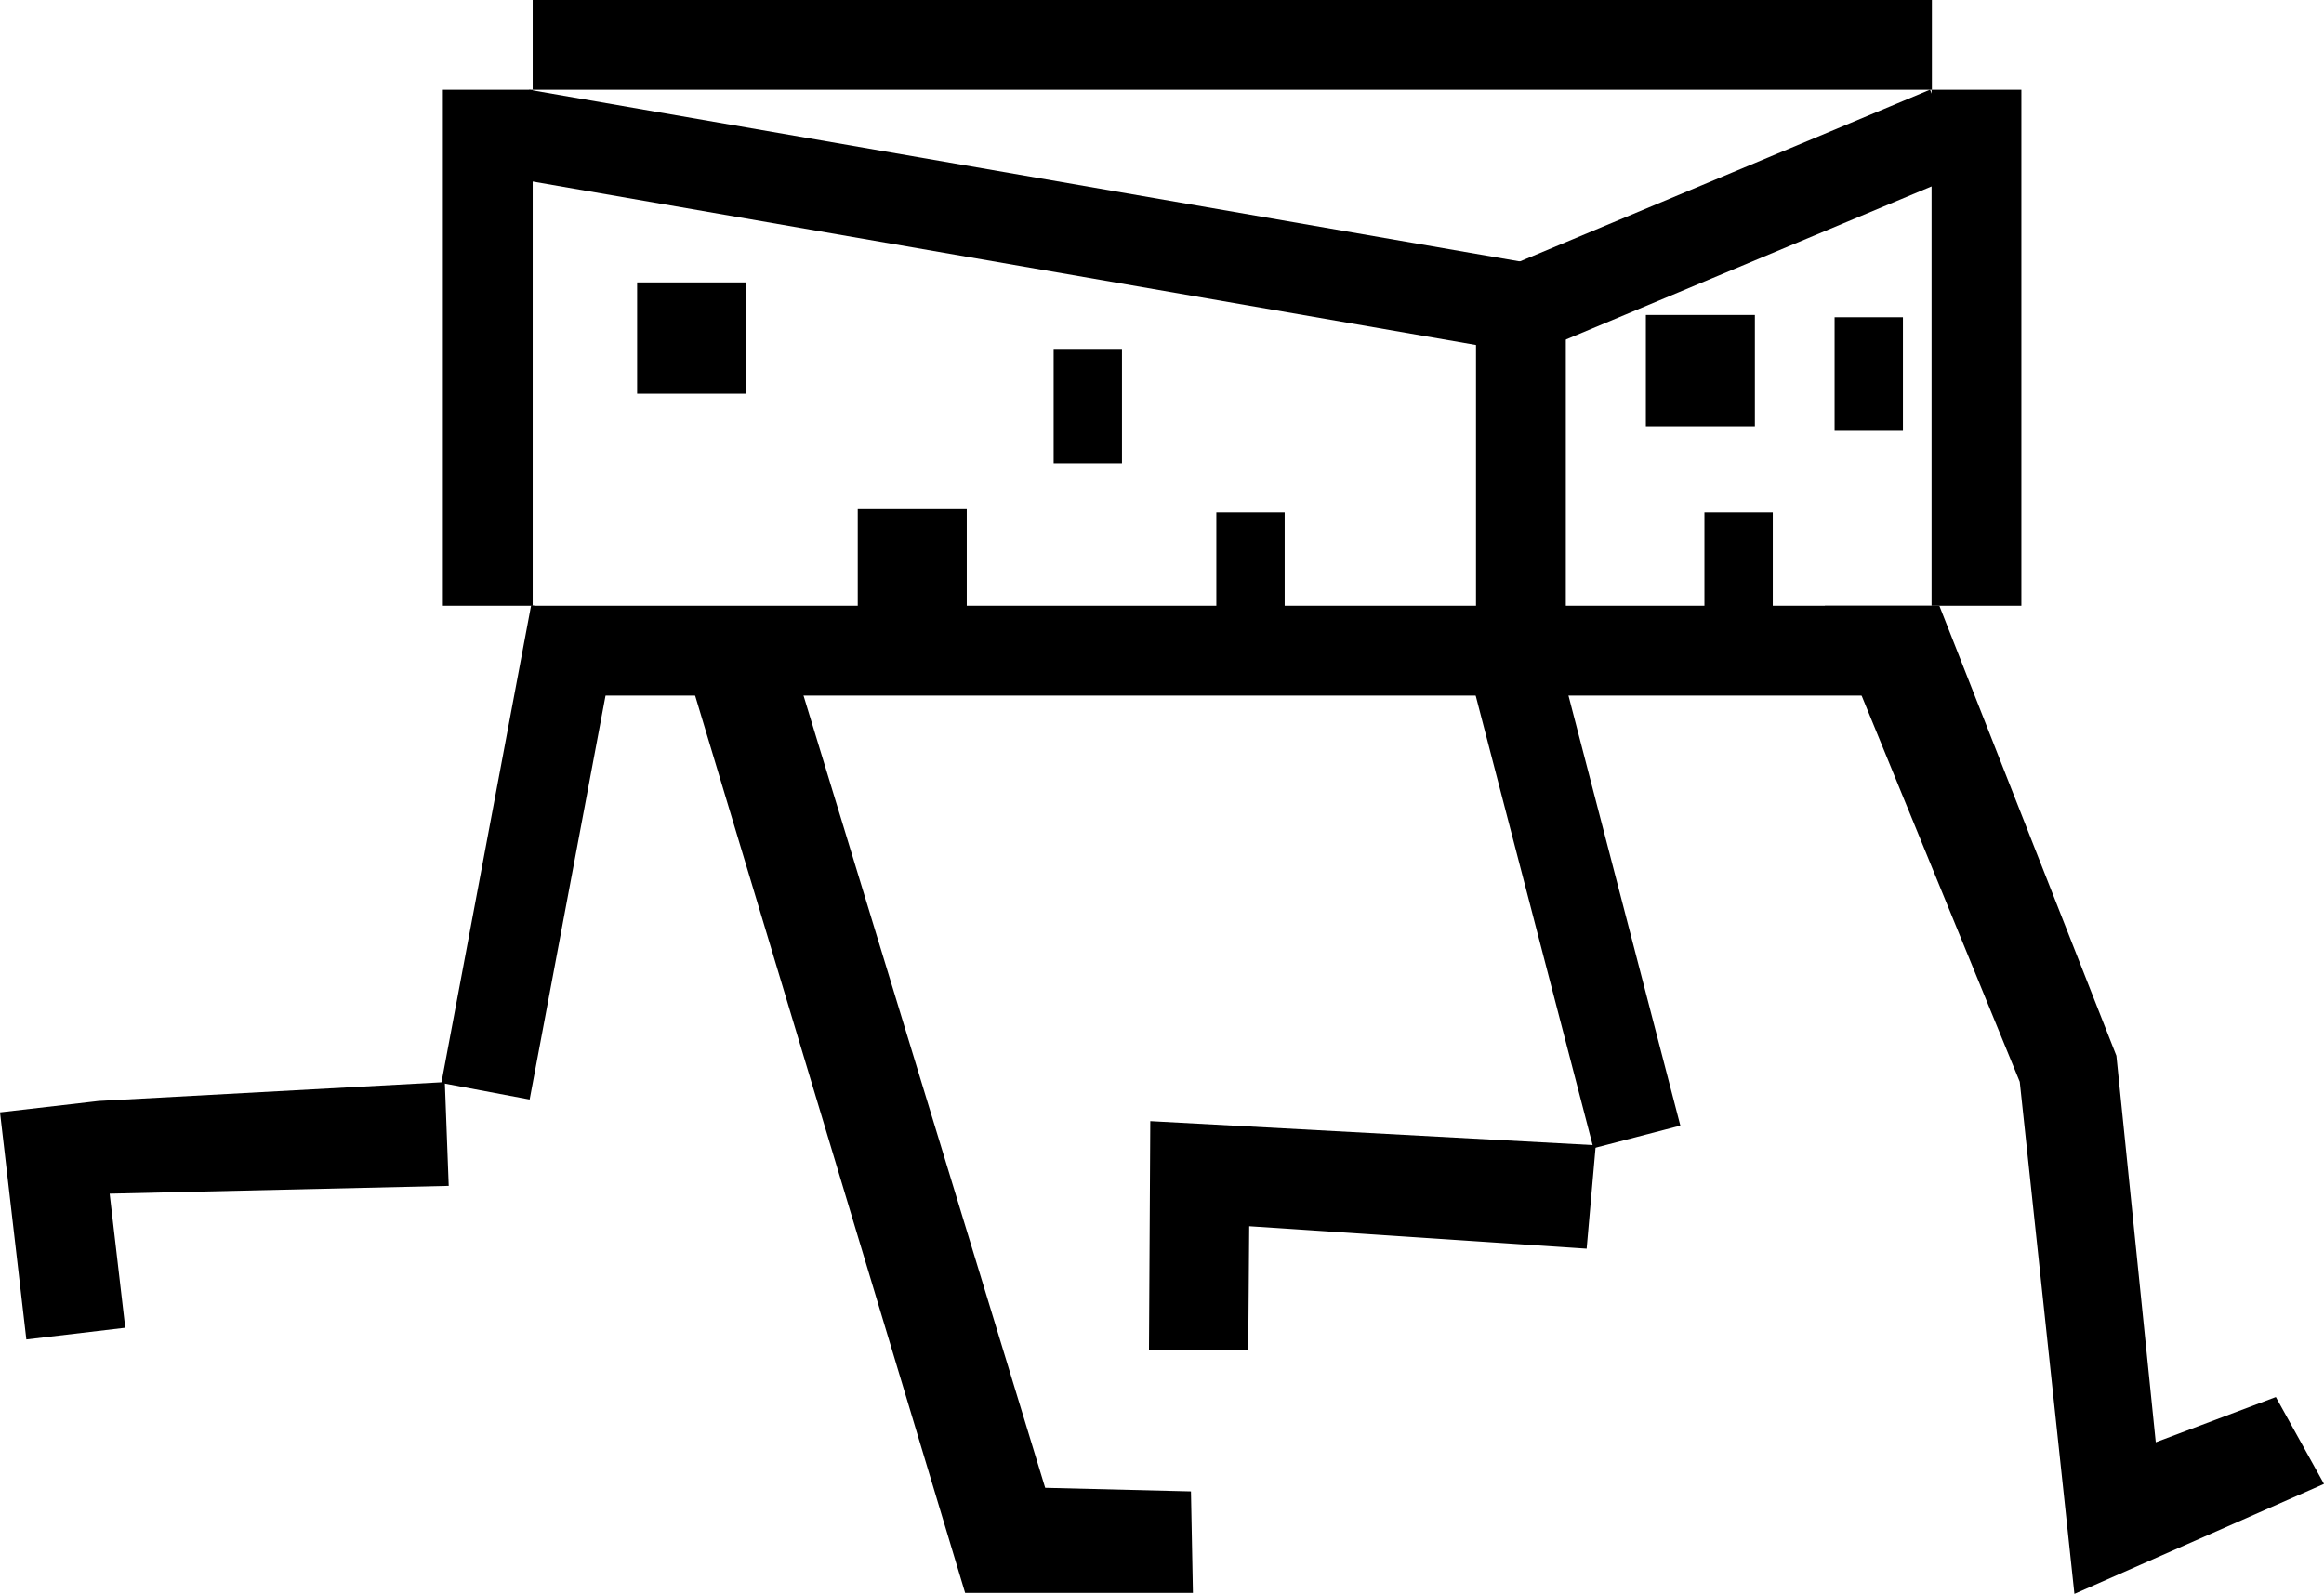
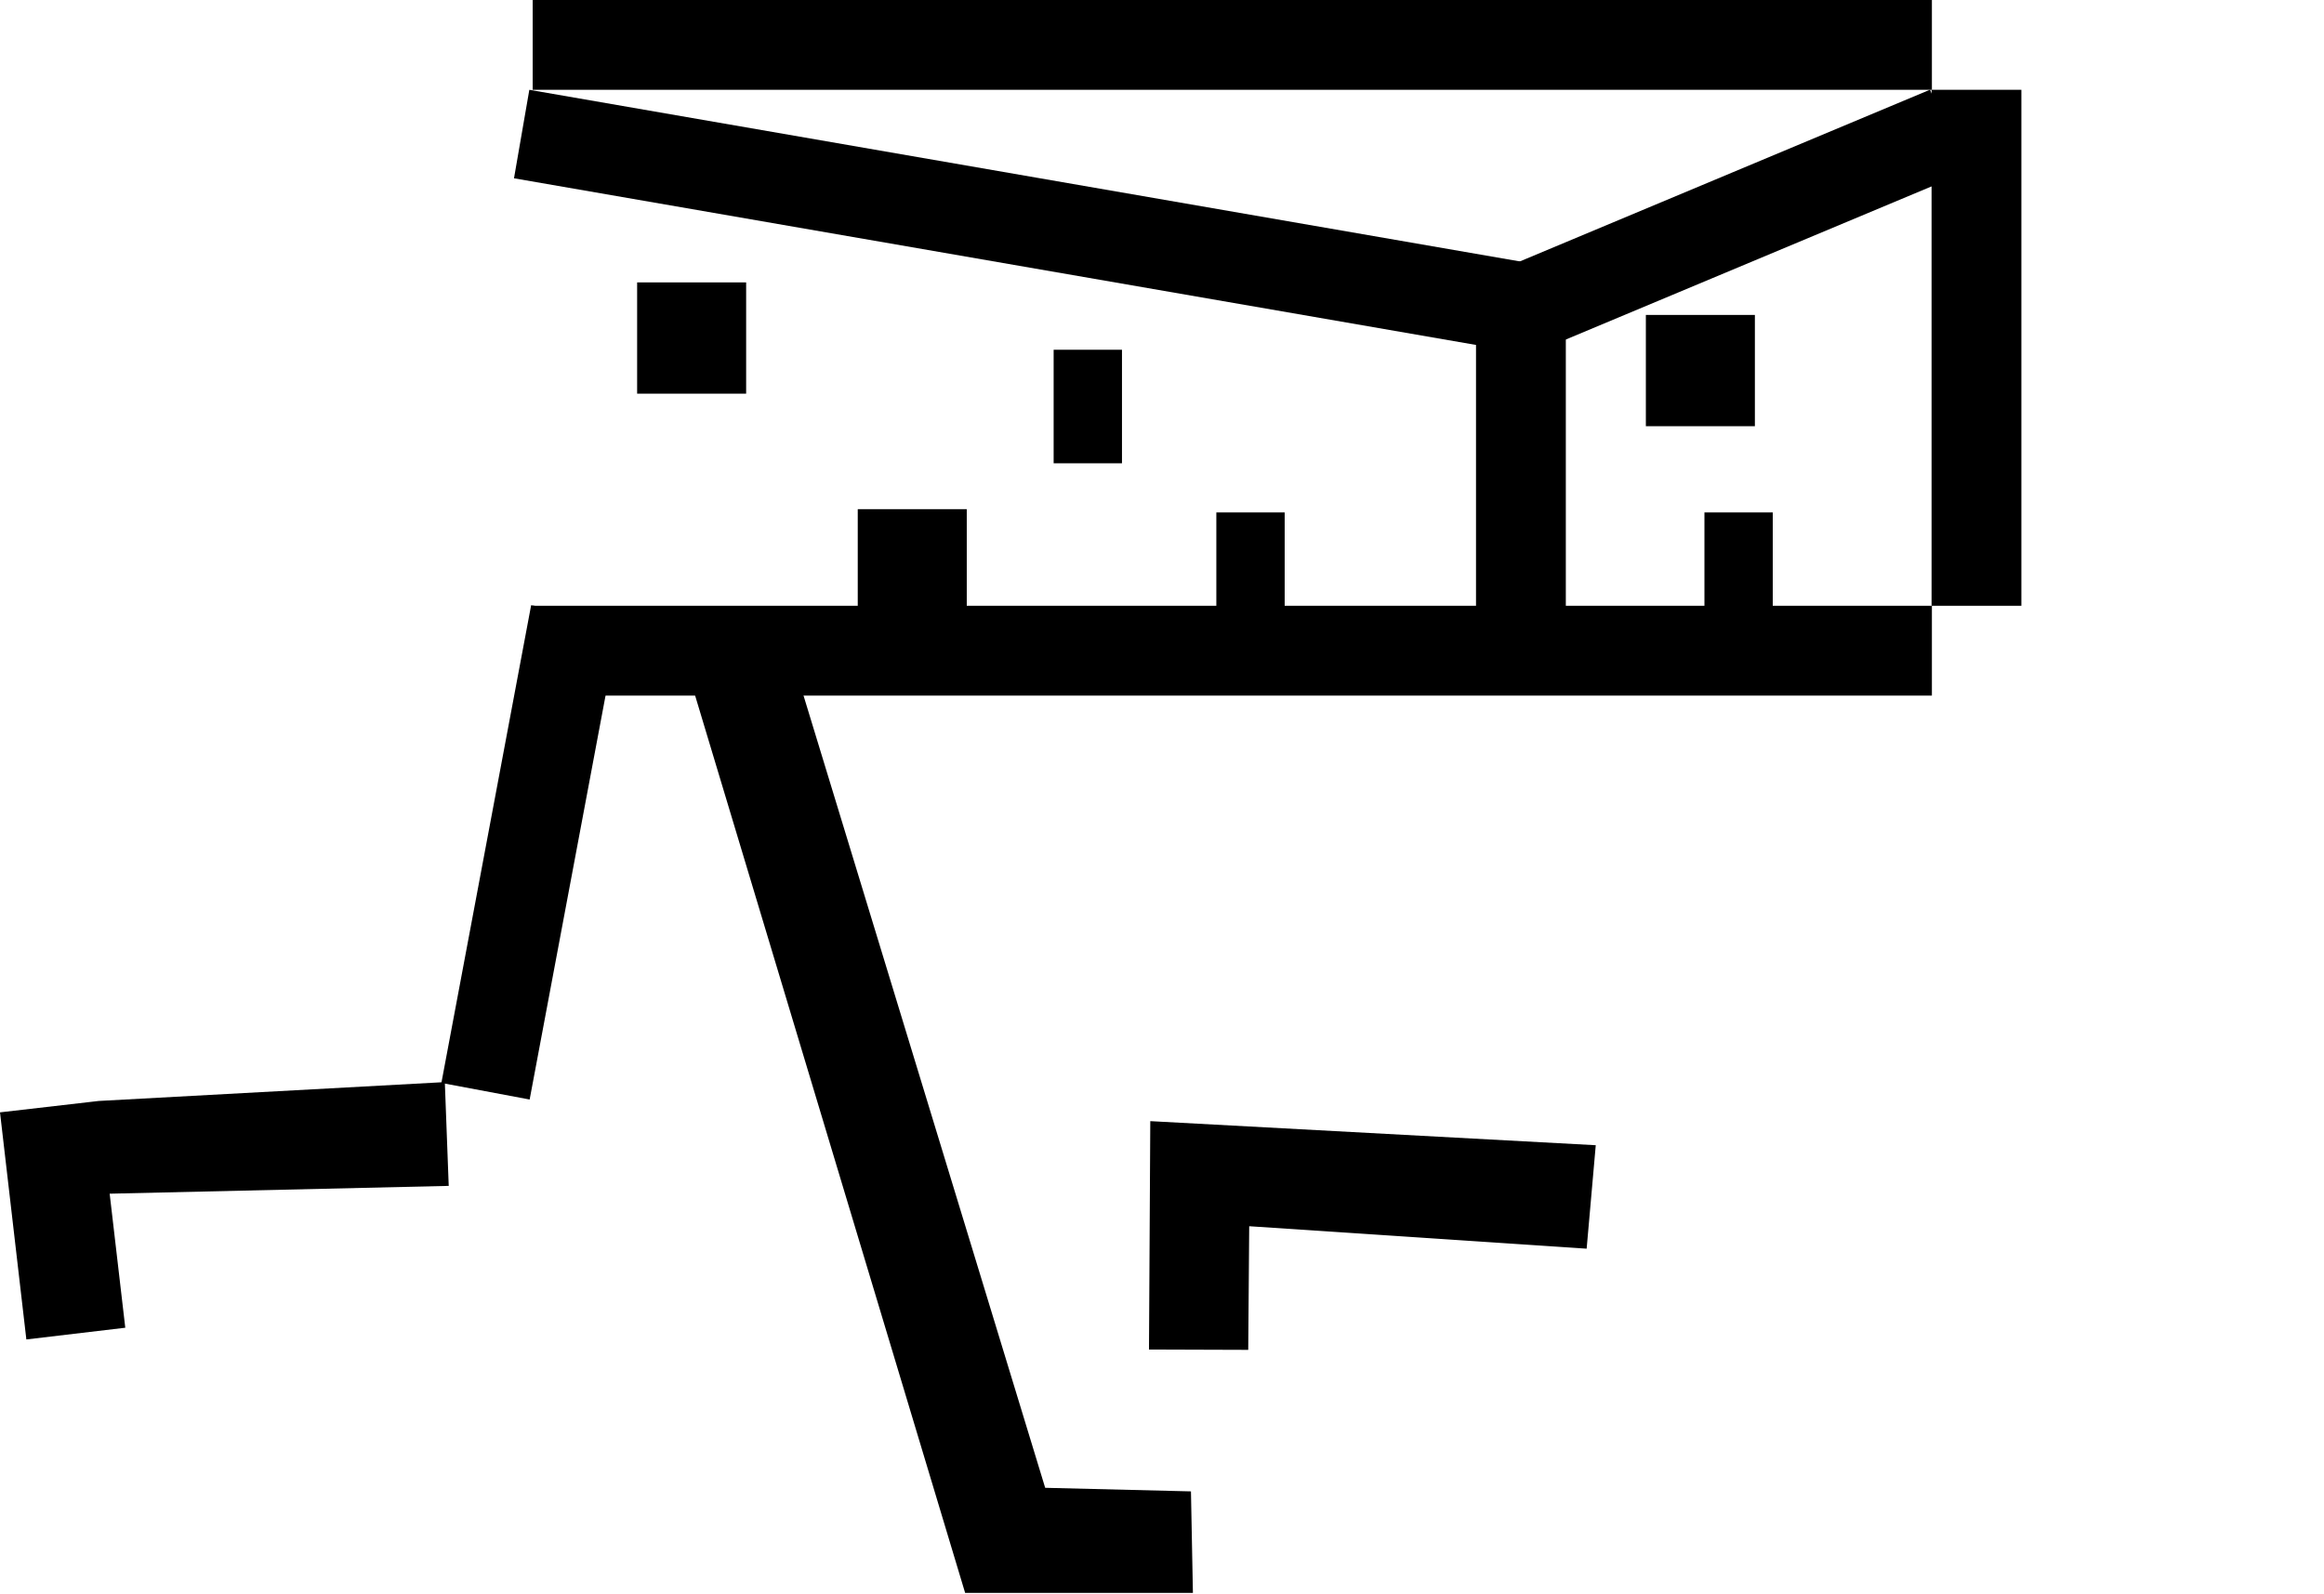
<svg xmlns="http://www.w3.org/2000/svg" id="icon_indicator" data-name="icon indicator" viewBox="0 0 71.42 48.99">
  <title>icon_indicator</title>
  <polygon points="36.66 48.96 29.66 48.96 21.26 21.04 24.59 21.04 32.12 45.73 36.6 45.84 36.66 48.96" />
-   <polygon points="62.07 33.25 56.08 18.62 59.6 18.62 65.04 32.45 66.25 44.33 69.94 42.94 71.42 45.61 63.75 48.99 62.07 33.25" />
  <polygon points="49.04 35.2 48.76 38.38 38.39 37.69 38.36 41.49 35.31 41.48 35.35 34.46 49.04 35.2" />
  <rect x="395.96" y="280.35" width="2.76" height="43" transform="translate(-263.98 417.34) rotate(-90)" />
  <rect x="418.84" y="284.61" width="2.76" height="15.86" transform="translate(480.96 303.23) rotate(180)" />
  <rect x="404.84" y="290.42" width="2.76" height="11.43" transform="translate(452.96 310.42) rotate(180)" />
-   <rect x="406.5" y="302.11" width="2.76" height="14.94" transform="translate(521.1 224.65) rotate(165.42)" />
  <polygon points="2.86 33.86 3.03 33.84 13.67 33.26 13.79 36.45 3.37 36.69 3.85 40.81 0.81 41.17 0 34.19 2.86 33.86" />
  <rect x="374.37" y="300.59" width="2.76" height="14.94" transform="translate(328.71 398.34) rotate(-169.36)" />
-   <rect x="373.08" y="284.61" width="2.76" height="15.86" transform="translate(389.45 303.23) rotate(180)" />
  <rect x="395.96" y="261.73" width="2.76" height="43" transform="translate(-245.36 398.72) rotate(-90)" />
  <rect x="389.81" y="272.76" width="2.76" height="31.85" transform="translate(-319.51 343) rotate(-80.17)" />
  <rect x="411.03" y="281.27" width="2.76" height="15.01" transform="translate(-54.16 498.87) rotate(-112.72)" />
  <rect x="379.02" y="290.56" width="3.42" height="3.35" transform="translate(-270.98 391.12) rotate(-90)" />
  <rect x="410.02" y="291.56" width="3.42" height="3.35" transform="translate(-240.98 423.12) rotate(-90)" />
  <rect x="385.79" y="297.53" width="3.42" height="3.35" transform="translate(-271.17 404.86) rotate(-90)" />
  <rect x="391.15" y="293.29" width="3.49" height="2.1" transform="translate(-260.91 405.39) rotate(-90)" />
  <rect x="396.15" y="298.29" width="3.49" height="2.1" transform="translate(-260.91 415.39) rotate(-90)" />
  <rect x="411.15" y="298.29" width="3.49" height="2.1" transform="translate(-245.91 430.39) rotate(-90)" />
-   <rect x="415.15" y="292.29" width="3.49" height="2.1" transform="translate(-235.91 428.39) rotate(-90)" />
</svg>